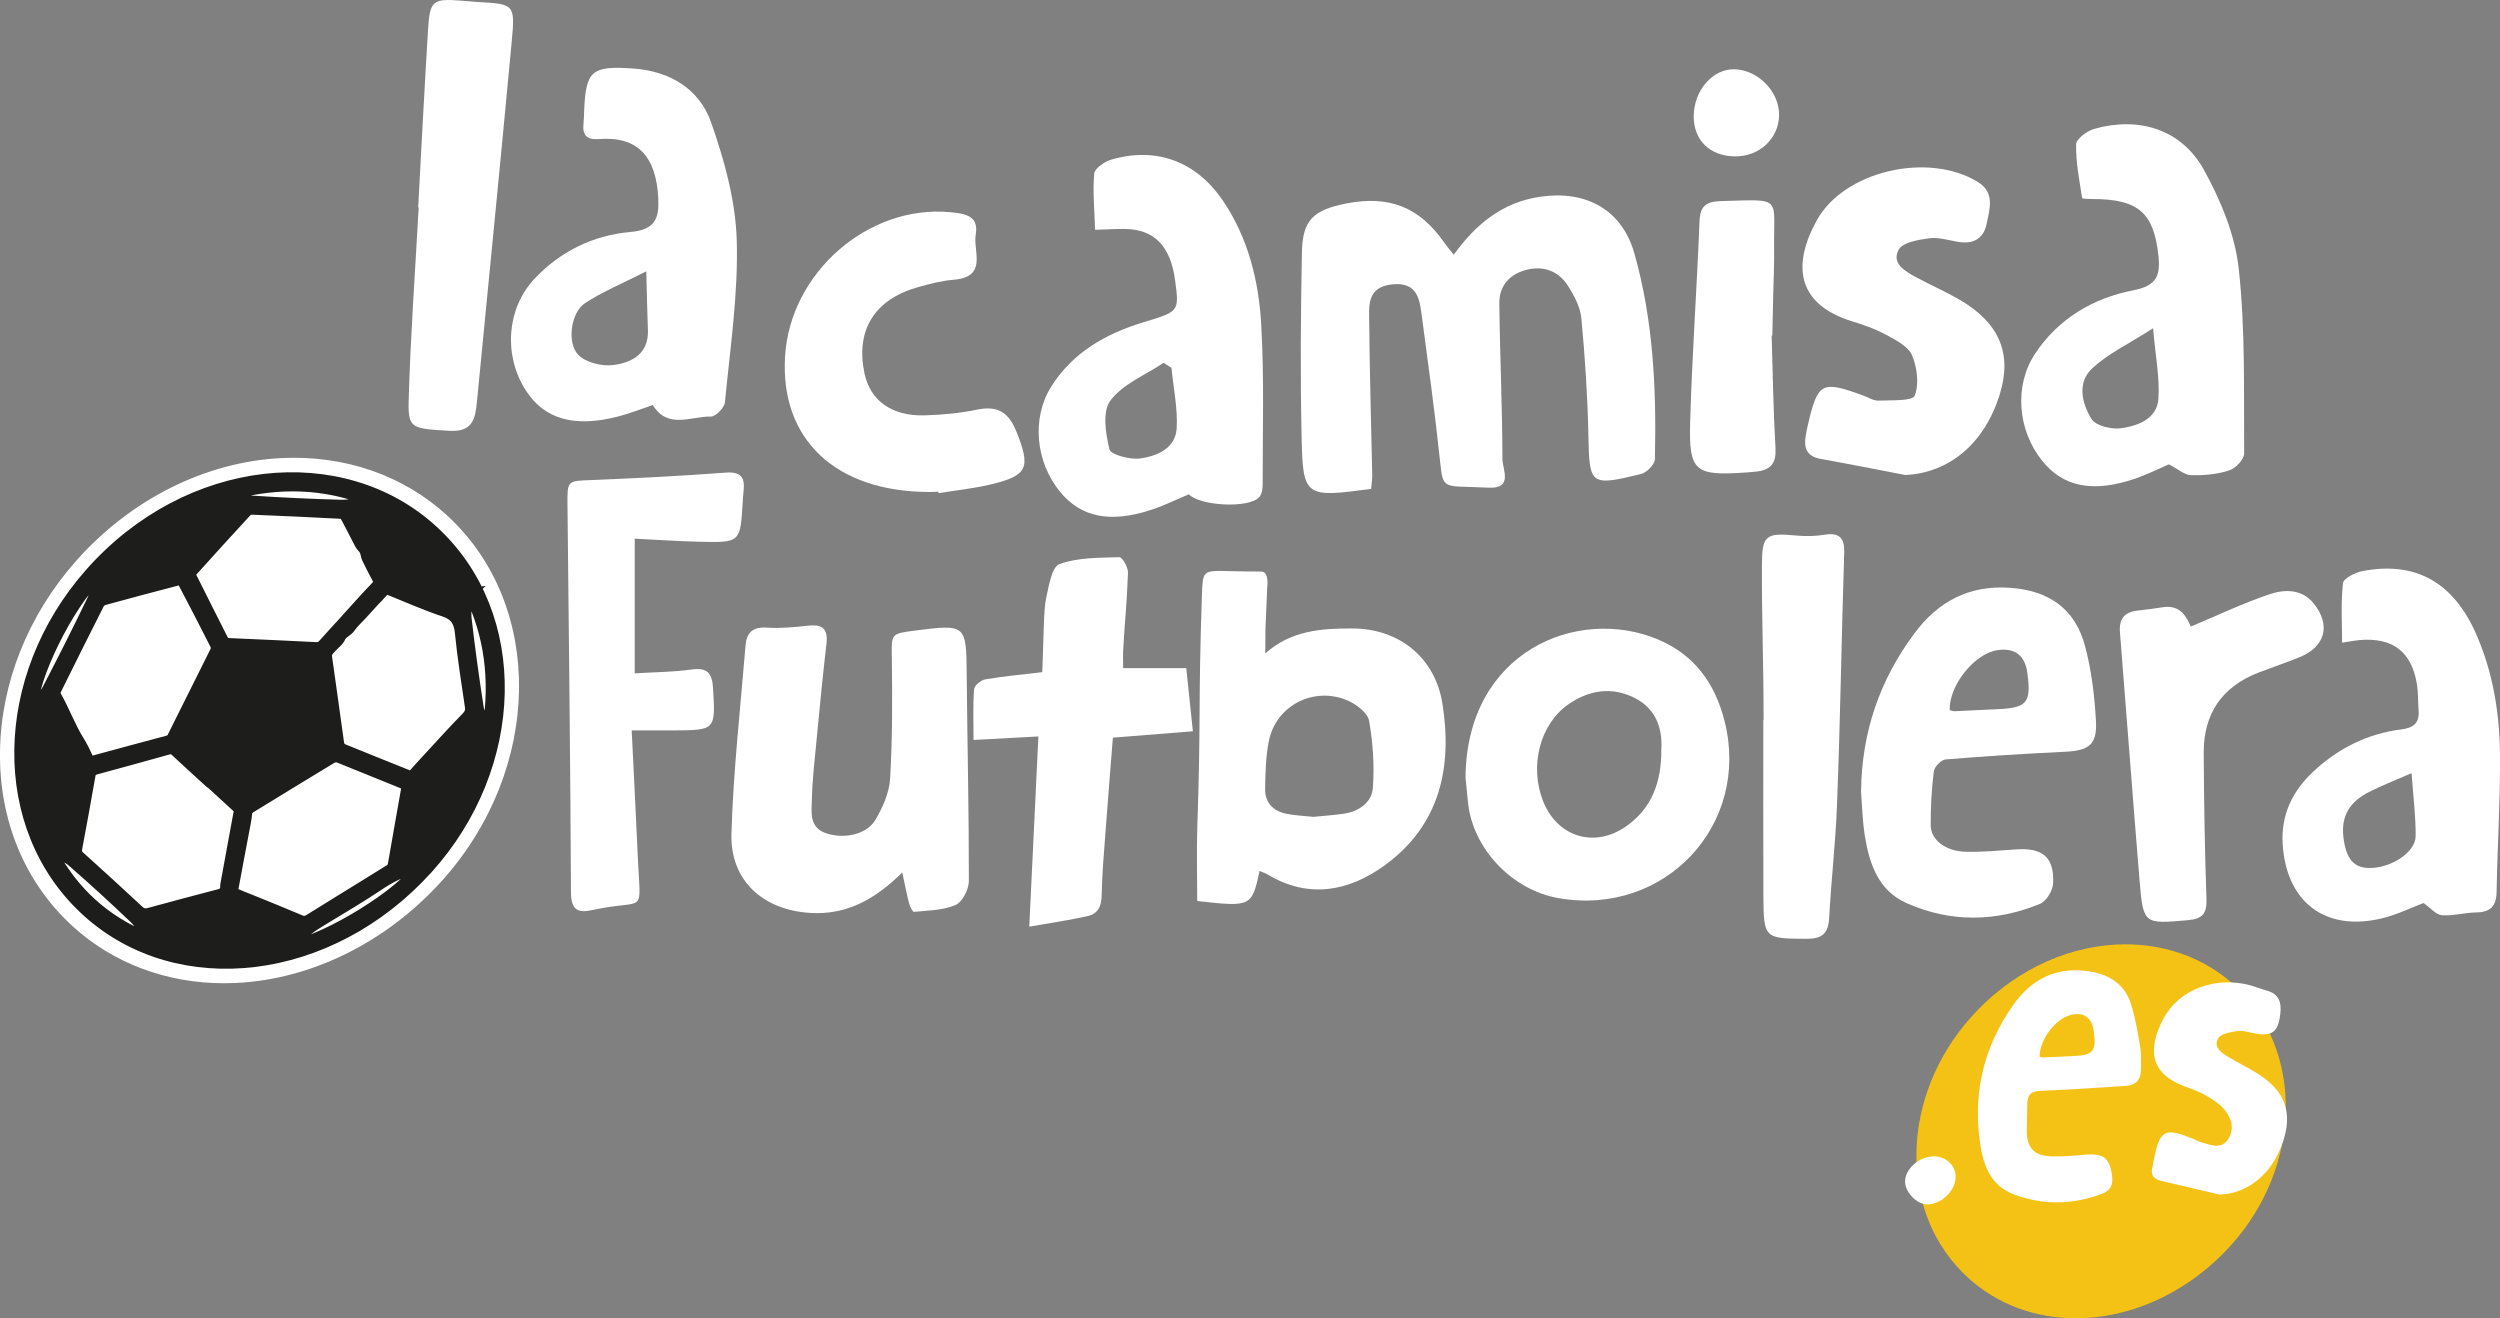
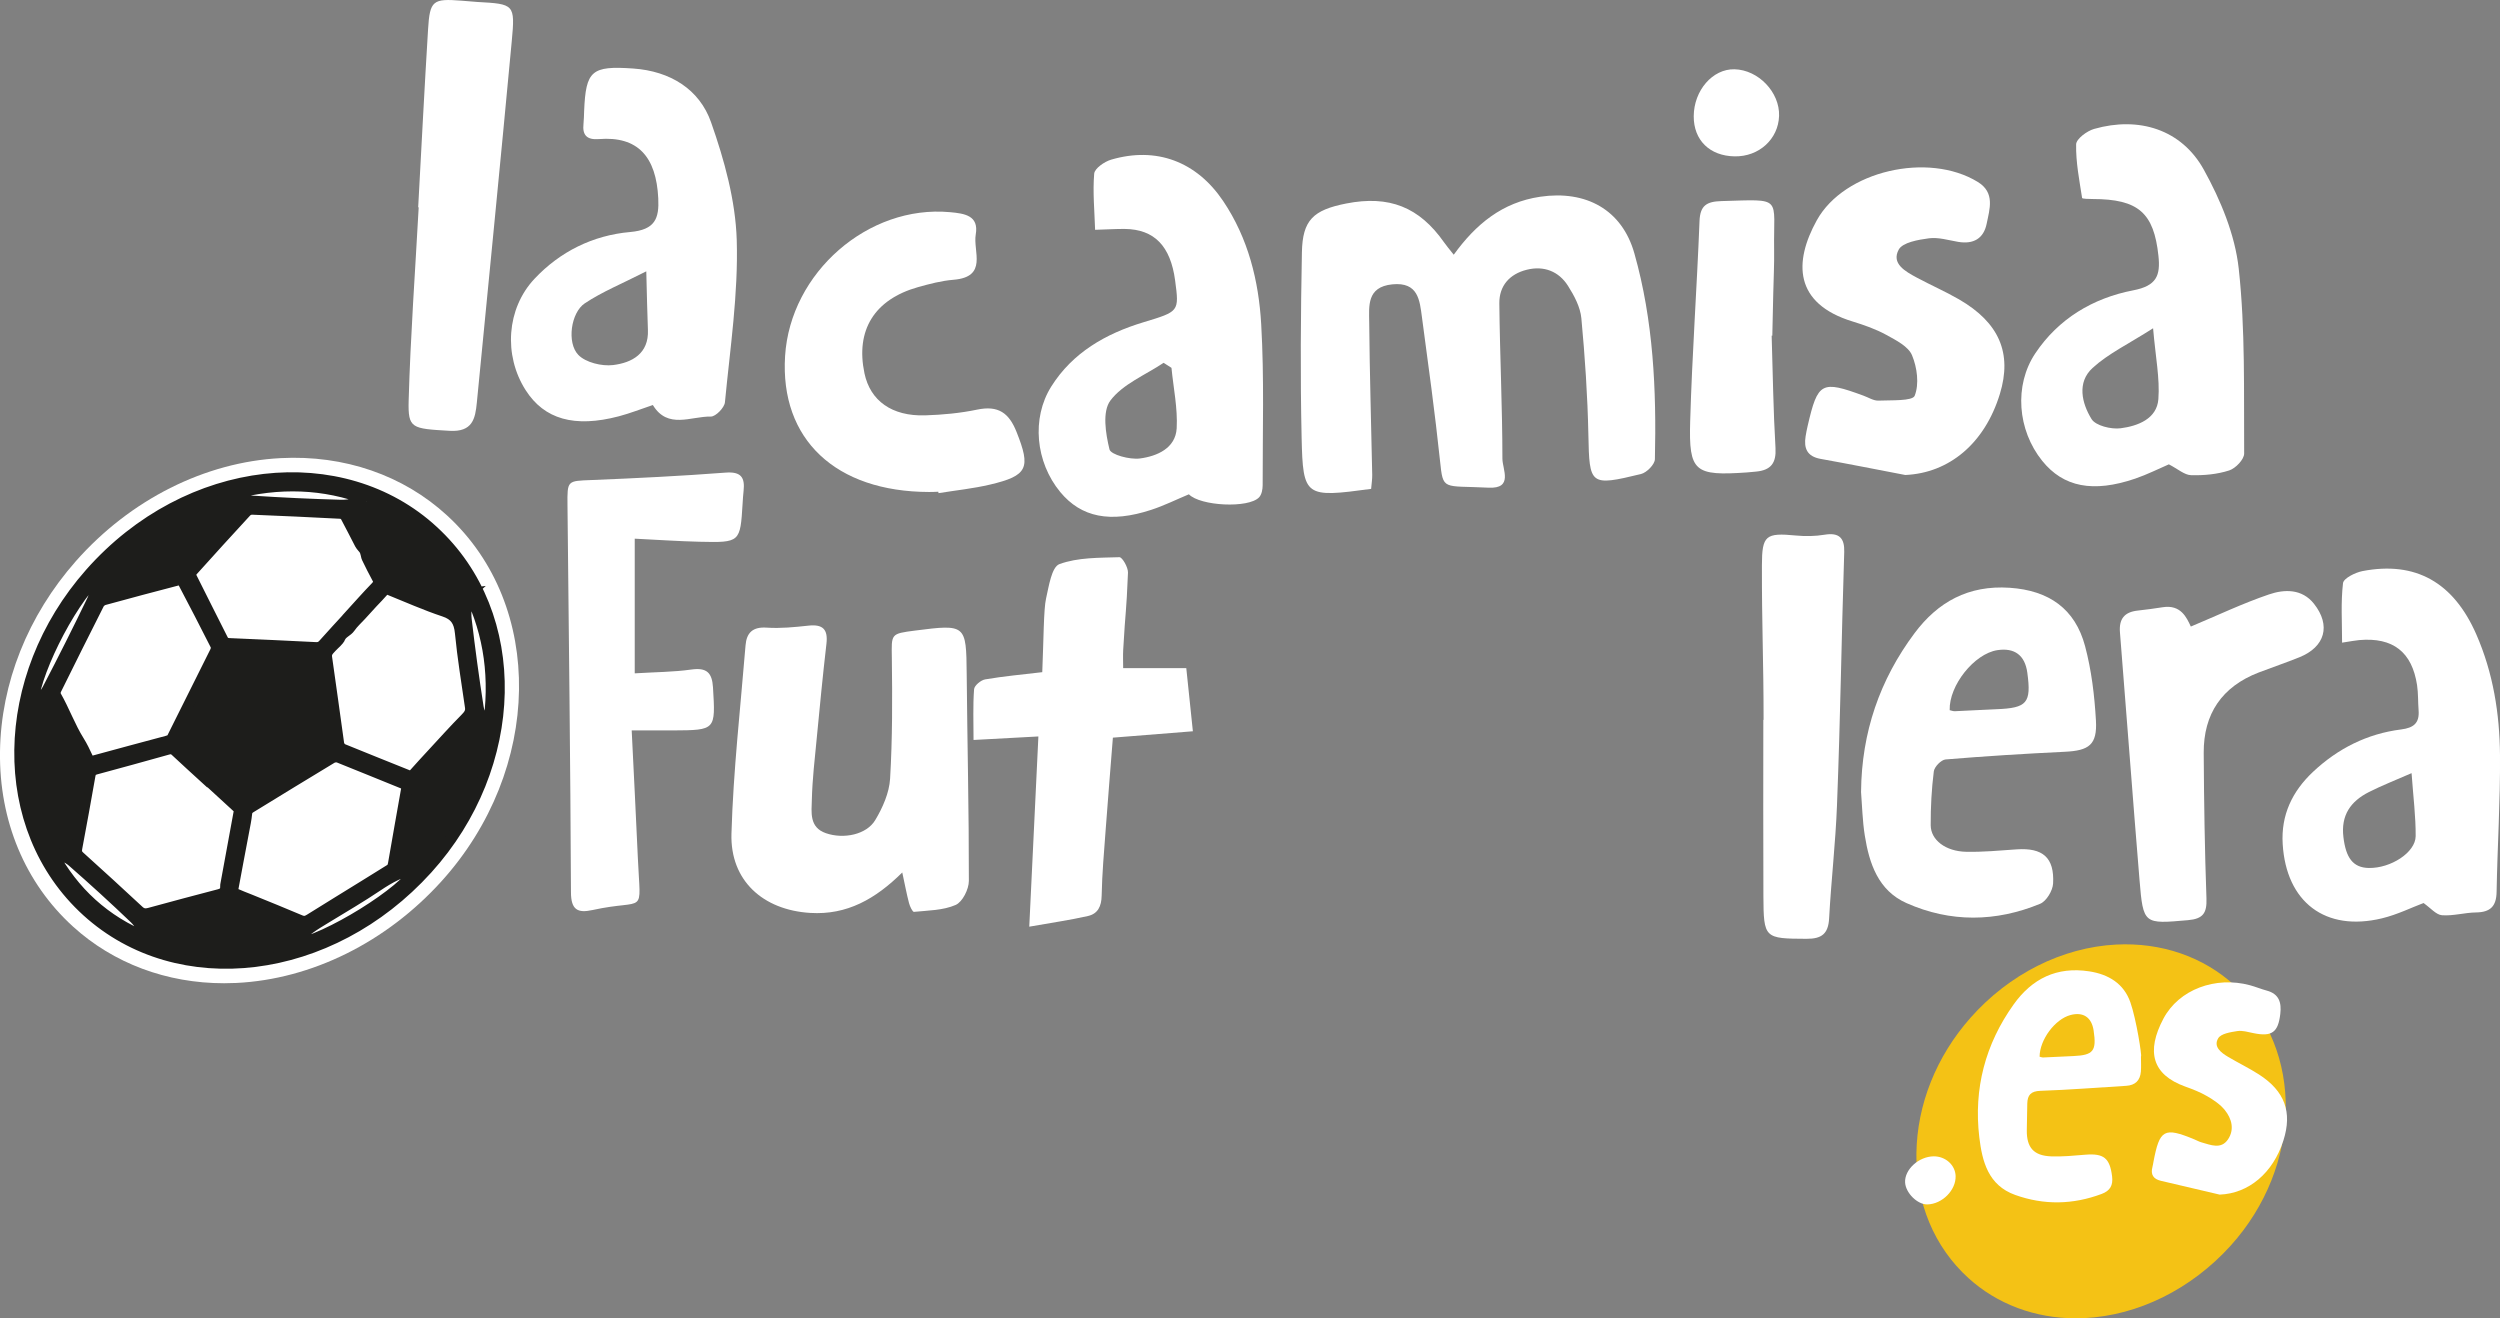
<svg xmlns="http://www.w3.org/2000/svg" id="Capa_2" data-name="Capa 2" viewBox="0 0 690.37 364.04">
  <rect x="0" y="0" width="690.37" height="364.04" fill="#808080" stroke="none" />
  <defs>
    <style>      .cls-1 {        fill: #1d1d1b;        stroke: #1d1d1b;        stroke-miterlimit: 10;        stroke-width: 3px;      }      .cls-2 {        fill: #fff;      }      .cls-2, .cls-3 {        stroke-width: 0px;      }      .cls-3 {        fill: #f4c215;      }    </style>
  </defs>
  <g id="Capa_1-2" data-name="Capa 1">
    <g>
      <path class="cls-2" d="M123.49,142.37c-12.1-11.14-28.43-16.78-45.99-15.86-20.92,1.08-41.52,11.45-56.53,28.43C7.7,169.97.25,188.66,0,207.57c-.25,19.11,6.92,36.27,20.18,48.32,11.16,10.14,25.86,15.63,41.7,15.63,1.12,0,2.25-.03,3.38-.08,20.77-1.01,41.41-11.24,56.63-28.05,27.95-30.88,28.67-76.2,1.6-101.02Z" />
      <g>
        <path class="cls-2" d="M378.65,135c-18.25,2.47-18.84,2.28-19.21-14.13-.38-17.06-.25-34.14.08-51.2.17-8.9,3.12-11.67,12.22-13.47,11.87-2.34,20.2.97,27.04,10.73.68.97,1.46,1.88,2.67,3.41,6.11-8.45,13.4-14.46,23.87-16.01,12.68-1.87,22.61,3.6,26.01,15.64,5.26,18.57,6.11,37.68,5.67,56.83-.03,1.44-2.25,3.71-3.84,4.1-14.13,3.43-14.25,3.07-14.53-10.84-.22-10.74-.94-21.48-1.94-32.18-.29-3.08-1.96-6.22-3.68-8.93-2.53-4.01-6.65-5.65-11.4-4.46-4.75,1.19-7.62,4.43-7.57,9.29.14,14.02.85,28.88.85,42.9,0,2.91,3.09,8.34-3.85,7.99-12.71-.65-12.5.96-13.39-7.52-1.36-12.93-3.25-26.68-4.98-39.57-.62-4.63-1.01-9.77-8.18-9.06-7.12.71-6.42,6.04-6.38,10.56.12,14.02.55,28.05.83,42.07.02,1.18-.18,2.36-.3,3.83Z" />
        <path class="cls-2" d="M328.31,136.5c-3.45,1.44-6.82,3.12-10.37,4.28-11.34,3.73-19.37,2.08-25.15-4.9-6.82-8.25-8-20.38-2.48-29.15,5.87-9.33,14.97-14.57,25.45-17.74,9.87-2.99,9.89-2.91,8.75-11.52-1.27-9.55-5.75-14.16-13.93-14.25-2.28-.02-4.56.13-8.17.24-.16-5.22-.68-10.4-.25-15.51.12-1.43,2.81-3.31,4.67-3.86,12.5-3.67,23.6.51,30.94,11.42,6.95,10.32,9.82,22.06,10.51,34.04.85,14.78.38,29.63.4,44.45,0,1.13-.26,2.57-.99,3.34-2.93,3.09-16.26,2.4-19.39-.85ZM323.5,101.58c-.72-.46-1.45-.93-2.17-1.39-5.04,3.37-11.29,5.88-14.69,10.41-2.3,3.06-1.32,9.13-.26,13.49.36,1.48,5.62,2.88,8.39,2.52,4.79-.63,9.86-2.84,10.17-8.34.3-5.52-.9-11.12-1.44-16.69Z" />
        <path class="cls-2" d="M598.92,128.23c-2.77,1.19-5.94,2.8-9.28,3.94-11.64,3.97-19.84,2.34-25.67-4.89-6.87-8.52-7.83-20.87-1.93-29.7,6.38-9.54,15.87-15.25,27.06-17.41,6.44-1.24,7.53-4.08,6.95-9.51-1.26-11.87-5.51-15.69-18.16-15.7-1.01,0-2.88-.05-2.92-.28-.76-4.92-1.75-9.89-1.65-14.82.03-1.49,2.97-3.69,4.97-4.26,12.36-3.52,24.13.14,30.28,11.24,4.66,8.41,8.62,17.95,9.65,27.33,1.85,16.89,1.38,34.03,1.5,51.07.01,1.61-2.35,4.09-4.13,4.67-3.31,1.07-7.01,1.41-10.53,1.31-1.83-.05-3.62-1.7-6.15-3ZM594.57,90.65c-6.74,4.32-12.38,6.99-16.73,10.98-4.34,3.98-2.95,9.74-.26,14.1,1.12,1.82,5.4,2.87,8.01,2.54,4.78-.62,10.03-2.61,10.44-8.05.43-5.7-.77-11.52-1.46-19.56Z" />
        <path class="cls-2" d="M526.1,131.16c-7.78-1.49-15.55-3.04-23.35-4.44-3.78-.68-4.65-2.97-4.14-6.21.16-1,.36-2,.59-2.99,2.79-12,3.78-12.53,15.42-8.25,1.37.5,2.77,1.42,4.12,1.36,3.5-.15,9.39.16,9.99-1.33,1.29-3.23.69-7.8-.73-11.2-1.01-2.43-4.42-4.15-7.09-5.62-2.89-1.59-6.1-2.71-9.28-3.69-16.28-4.97-16.3-16.46-9.91-27.98,7.58-13.65,30.77-18.95,44.45-10.56,4.81,2.95,3.27,7.46,2.44,11.55-.82,4.03-3.6,5.72-7.88,4.99-2.68-.46-5.46-1.32-8.06-.98-2.96.39-7.25,1.14-8.33,3.1-2.14,3.88,1.82,6.05,4.98,7.75,3.84,2.07,7.87,3.82,11.64,6,11.13,6.43,14.73,14.88,11.31,26.1-4.17,13.68-14.02,21.89-26.17,22.41Z" />
        <path class="cls-2" d="M259.09,135.79c-.84.03-1.68.08-2.51.07-25.85-.05-41.22-14.56-39.78-37.54,1.44-23.06,22.96-41.81,45.55-39.73,4.01.37,8.01.91,7.1,6.15-.81,4.63,3.45,11.75-6.17,12.52-3.31.27-6.6,1.14-9.81,2.04-12.03,3.41-17.25,11.91-14.75,23.79,1.6,7.58,7.56,11.89,16.75,11.61,4.8-.15,9.66-.6,14.35-1.58,5.87-1.23,8.81.92,10.89,6.14,3.96,9.94,3.17,12.09-7.32,14.56-4.66,1.1-9.48,1.59-14.22,2.36-.02-.13-.04-.26-.06-.39Z" />
        <path class="cls-2" d="M489.24,92.7c.32,10.34.45,20.69,1.06,31.01.24,4.15-1.26,6.13-5.35,6.52-.83.08-1.66.17-2.5.23-14.48,1-16.12-.13-15.71-14.09.53-18.45,1.86-36.88,2.58-55.33.17-4.29,1.95-5.39,6.06-5.51,17.21-.48,14.31-1.41,14.54,13.42.06,4.06-.15,8.12-.24,12.17-.09,3.86-.17,7.71-.26,11.57-.06,0-.11,0-.17,0Z" />
-         <path class="cls-2" d="M479.01,43.18c-6.88-.12-11.32-4.47-11.29-11.08.03-7.12,5.21-13.1,11.24-12.97,6.61.15,12.54,6.34,12.33,12.88-.21,6.42-5.56,11.29-12.27,11.17Z" />
+         <path class="cls-2" d="M479.01,43.18c-6.88-.12-11.32-4.47-11.29-11.08.03-7.12,5.21-13.1,11.24-12.97,6.61.15,12.54,6.34,12.33,12.88-.21,6.42-5.56,11.29-12.27,11.17" />
      </g>
      <g>
-         <path class="cls-2" d="M347.82,240.51c-2.12,9.88-2.32,9.97-17.21,8.31,0-6.85-.2-13.74.03-20.61,1.03-30.12.22-33.14,1.25-63.26.25-7.43.06-7.42,7.38-7.24,3.01.08,6.02.12,9.02.12,2.31,0,1.64,4.46,1.64,4.46l-.49,11.61s-.03,3.92-.03,6.54c7.15-6.39,15.58-6.92,24.09-6.89,12.99.05,22.82,8.15,24.82,20.74,2.81,17.68-.71,33.62-15.97,44.69-9.82,7.13-20.93,9.34-32.3,2.51-.68-.41-1.46-.64-2.24-.98ZM362.63,225.58c2.94-.3,5.77-.47,8.56-.89,4.21-.64,7.65-3.19,7.93-7.16.44-6.12.02-12.41-1.04-18.46-.38-2.15-3.39-4.49-5.74-5.54-9.33-4.16-19.94,1.19-21.94,11.05-.88,4.32-.95,8.84-1.04,13.27-.07,3.55,2,5.97,5.46,6.77,2.57.59,5.26.66,7.81.95Z" />
        <path class="cls-2" d="M249.15,240.94c-7.39,7.31-15.26,11.79-25.41,11.16-13.05-.8-22.13-8.93-21.75-21.88.5-17.36,2.48-34.68,3.89-52.01.28-3.45,1.95-5.16,5.86-4.89,3.81.26,7.69-.14,11.5-.55,4.01-.44,5.44,1.04,4.98,5-1.01,8.72-1.85,17.46-2.69,26.2-.54,5.61-1.2,11.22-1.34,16.84-.09,3.48-.76,7.67,3.87,9.27,4.93,1.71,11.22.4,13.62-3.59,2.07-3.44,3.89-7.56,4.12-11.47.65-11.06.63-22.16.48-33.25-.09-6.76-.41-6.76,6.43-7.64,14.04-1.8,14.11-1.66,14.24,11.94.17,19.06.63,38.12.6,57.18,0,2.31-1.76,5.82-3.65,6.65-3.46,1.51-7.63,1.52-11.52,1.91-.38.04-1.13-1.53-1.36-2.44-.66-2.51-1.13-5.07-1.86-8.44Z" />
        <path class="cls-2" d="M646.76,177.47c0-5.72-.37-11.13.26-16.44.16-1.33,3.37-2.94,5.4-3.33,14.64-2.81,25.11,3.12,31.4,17.47,4.67,10.65,6.46,21.94,6.55,33.4.1,12.58-.72,25.16-.94,37.74-.07,3.97-1.72,5.6-5.67,5.66-3.15.04-6.32,1.01-9.42.77-1.62-.13-3.1-1.98-5.09-3.37-3.18,1.19-7.22,3.2-11.49,4.23-15.63,3.77-26.43-4.48-27.4-20.52-.49-8.03,2.65-14.55,8.37-19.93,6.84-6.43,14.95-10.53,24.32-11.71,3.51-.44,5.11-1.78,4.84-5.28-.18-2.31-.08-4.65-.42-6.94-1.39-9.19-6.66-13.27-15.96-12.46-1.14.1-2.26.33-4.74.71ZM665.96,213.5c-4.44,1.95-8.22,3.41-11.82,5.24-5.02,2.55-7.74,6.39-7.01,12.42.68,5.7,2.61,8.45,7.02,8.53,6.02.11,12.9-4.27,12.93-8.8.04-5.39-.66-10.79-1.13-17.4Z" />
        <path class="cls-2" d="M513.93,218.61c.15-16.38,5.16-30.89,14.77-43.76,6.44-8.62,14.87-13.3,26.25-12.54,10.92.73,18.11,5.86,20.84,16.12,1.77,6.65,2.61,13.65,3,20.54.38,6.69-1.89,8.31-8.57,8.63-10.99.53-21.98,1.21-32.95,2.12-1.22.1-3.09,2.03-3.25,3.29-.62,4.92-.88,9.92-.86,14.88.02,4.08,4.12,7.21,9.77,7.33,4.66.1,9.33-.35,13.99-.67,7.18-.49,10.44,2.27,10.04,9.44-.11,1.97-1.84,4.86-3.56,5.58-12.25,5.06-24.78,5.22-36.92-.18-7.81-3.47-10.29-10.92-11.52-18.66-.65-4.08-.73-8.25-1.04-12.12ZM538.39,196.11c.47.1.95.31,1.43.29,3.82-.16,7.64-.4,11.47-.55,8.5-.33,9.69-1.71,8.55-10.08-.65-4.81-3.51-6.96-8.28-6.23-6.37.98-13.36,9.73-13.16,16.56Z" />
-         <path class="cls-2" d="M404.7,214.72c.28-34.8,30.85-47.42,53.05-38.18,10.13,4.22,15.85,12.15,18.49,22.6,7.24,28.62-16.52,54-45.85,48.88-12.86-2.25-23.65-13.62-25-26.35-.29-2.8-.56-5.6-.69-6.96ZM458.76,207.07c.4-5.85-1.43-11.29-7.24-14.28-6.29-3.24-12.65-2.28-18.39,1.69-7.92,5.48-10.86,17.16-6.97,26.85,3.95,9.84,14.18,12.97,22.9,6.85,7.15-5.02,9.75-12.28,9.71-21.1Z" />
        <path class="cls-2" d="M310.15,184.51h17.44c.59,5.66,1.18,11.32,1.82,17.43-7.42.59-14.49,1.16-22.09,1.76-.67,8.53-1.36,16.9-1.98,25.27-.45,6.12-1,12.24-1.12,18.36-.05,2.94-1.05,5-3.77,5.62-4.95,1.13-10,1.85-16.22,2.95.87-18.07,1.68-34.89,2.52-52.53-5.88.32-11.57.62-17.91.97,0-4.84-.19-9.43.15-14,.07-1.02,1.87-2.53,3.07-2.73,5.07-.87,10.21-1.33,15.76-1.99.37-8.73.38-17.44,1.04-20.31.78-3.41,1.54-8.74,3.7-9.53,5.08-1.87,10.98-1.73,16.57-1.91.78-.02,2.42,2.81,2.36,4.27-.49,11.92-.64,9.4-1.32,21.32-.09,1.6-.01,3.21-.01,5.04Z" />
        <path class="cls-2" d="M174.44,201.7c.6,12.4,1.2,23.79,1.7,35.19.72,16.5,2.5,11.11-12.55,14.42-4.12.9-5.9-.1-5.92-4.9-.15-35.63-.6-71.26-.96-106.88-.07-6.92-.06-6.7,6.63-6.97,12.35-.5,24.71-1.11,37.03-2.05,4.32-.33,5.37,1.37,4.97,5.06-.13,1.15-.2,2.31-.27,3.47-.66,10.76-.66,10.82-11.88,10.56-5.98-.14-11.96-.56-17.91-.85v37.19c5.82-.36,10.76-.36,15.61-1.05,4.23-.6,5.75.83,6,4.92.71,11.82.8,11.82-11.05,11.89-3.47.02-6.94,0-11.39,0Z" />
        <path class="cls-2" d="M487.01,198.79c0-16.56-.5-26.16-.46-42.72.02-8.24,1.03-8.99,9.39-8.19,2.61.25,5.34.21,7.92-.22,4.06-.68,5.54.97,5.42,4.77-.82,25.64-1.01,44.34-2,69.97-.4,10.41-1.61,20.79-2.17,31.19-.23,4.27-2.03,5.68-6.24,5.66-11.61-.06-11.85-.08-11.91-11.79-.08-16.22-.02-32.45-.02-48.67.03,0,.06,0,.08,0Z" />
        <path class="cls-2" d="M605,173.02c7.34-3.07,14.32-6.41,21.6-8.88,4.24-1.44,9.09-1.59,12.4,2.59,4.73,5.98,3.08,11.9-4.02,14.77-3.7,1.5-7.49,2.77-11.22,4.2-10.21,3.93-15.27,11.46-15.21,22.21.08,13.41.28,26.83.76,40.23.14,4-.94,5.6-5.08,5.96-12.24,1.07-12.38,1.23-13.41-11.14-1.89-22.77-3.56-45.56-5.4-68.33-.3-3.71,1.22-5.62,4.91-6.02,2.32-.25,4.62-.57,6.93-.93,4.98-.77,6.58,2.86,7.73,5.34Z" />
      </g>
      <g>
        <path class="cls-2" d="M180.27,111.85c-3.18,1.06-6.22,2.28-9.38,3.11-12.25,3.22-20.6.83-25.74-7.23-6.15-9.64-5.25-22.52,2.42-30.71,7.07-7.54,16.16-12.04,26.45-12.95,6.93-.61,8.03-3.77,7.76-9.29-.56-11.54-5.66-17.24-16.43-16.37-3.29.26-4.56-1.11-4.22-4.19.13-1.19.12-2.4.18-3.6.47-11.12,2.02-12.5,13.55-11.7,10.24.71,18.3,5.75,21.49,14.82,3.68,10.45,6.76,21.61,7.1,32.53.45,14.91-1.83,29.89-3.26,44.82-.14,1.49-2.57,3.97-3.89,3.94-5.47-.11-11.9,3.59-16.01-3.18ZM178.47,74.93c-6.76,3.44-12.22,5.66-16.99,8.84-3.8,2.53-5.03,10.85-1.78,14.23,2.02,2.1,6.49,3.19,9.61,2.81,5.27-.65,9.88-3.2,9.61-9.7-.19-4.57-.26-9.14-.45-16.17Z" />
        <path class="cls-2" d="M115.48,57.25c.9-16.39,1.72-32.78,2.73-49.16.49-7.98,1.31-8.52,9.25-7.9,1.44.11,2.88.26,4.32.35,10.24.57,10.5.59,9.54,10.84-3.1,33.27-6.4,66.53-9.64,99.79-.43,4.45-1.17,8.18-7.54,7.8-10.44-.62-11.5-.57-11.29-8.35.5-17.8,1.8-35.57,2.77-53.36-.05,0-.09,0-.14,0Z" />
      </g>
      <path class="cls-1" d="M119.6,146.6c25.23,23.13,24.06,64.97-1.61,93.33-26.84,29.65-68.7,34.69-93.97,11.71-25.35-23.04-24.46-64.6.86-93.28,27.08-30.66,69.73-34.77,94.72-11.77ZM57.02,215.11s-.04.04-.06.07c-2.84-2.6-5.7-5.18-8.51-7.82-.61-.57-1.19-.7-2.08-.45-6.63,1.86-13.26,3.69-19.9,5.48-.98.26-1.41.65-1.6,1.71-1.17,6.72-2.4,13.44-3.66,20.16-.19,1.01.04,1.64.73,2.26,5.49,4.96,10.96,9.94,16.37,14.99.91.85,1.76,1,3.05.64,6.39-1.77,12.8-3.44,19.2-5.13,1.18-.31,1.82-.96,1.73-2.2-.02-.23.04-.47.08-.71,1.23-6.67,2.47-13.34,3.67-20.01.06-.33-.09-.78-.32-1-2.88-2.68-5.79-5.33-8.69-7.98ZM96.66,169.88s-.02-.02-.02-.02c2.37-2.6,4.7-5.24,7.15-7.77.88-.91.92-1.53.41-2.44-1.01-1.82-1.92-3.71-2.84-5.58-.17-.34-.19-.76-.31-1.13-.11-.37-.19-.78-.39-1.09-.37-.58-.92-1.04-1.24-1.64-1.33-2.51-2.57-5.08-3.93-7.56-.25-.46-.89-.86-1.43-.89-8.14-.43-16.3-.8-24.46-1.13-.5-.02-1.24.29-1.6.68-5.01,5.43-9.98,10.89-14.92,16.39-.31.35-.47,1.2-.29,1.56,2.88,5.82,5.84,11.59,8.74,17.39.39.77.93,1.02,1.79,1.06,7.97.34,15.94.71,23.9,1.11.87.04,1.48-.18,2.12-.91,2.4-2.7,4.87-5.35,7.31-8.02ZM108.25,239.8c.09-.29.29-.73.37-1.17,1.21-6.87,2.38-13.74,3.62-20.6.17-.92-.04-1.33-.83-1.65-5.98-2.4-11.92-4.87-17.91-7.25-.51-.2-1.37-.1-1.9.22-7.47,4.5-14.91,9.07-22.35,13.63-.62.38-1.04.81-1.12,1.66-.16,1.65-.52,3.31-.83,4.97-1.01,5.38-2.05,10.77-3.03,16.15-.06.32.25.83.54.96,1.38.63,2.82,1.16,4.23,1.73,4.65,1.9,9.31,3.76,13.92,5.73.94.4,1.65.28,2.57-.3,5.05-3.16,10.13-6.27,15.19-9.4,2.45-1.51,4.89-3.04,7.54-4.68ZM47.32,204.26c.48-.97.9-1.81,1.32-2.66,3.62-7.24,7.25-14.47,10.84-21.72.24-.49.32-1.26.11-1.67-2.97-5.87-5.98-11.71-9.05-17.52-.19-.36-.93-.64-1.36-.53-6.83,1.77-13.66,3.6-20.48,5.47-.51.14-1.16.65-1.4,1.13-3.99,7.89-7.94,15.79-11.85,23.71-.23.47-.27,1.25-.04,1.65,2.33,4.06,3.92,8.57,6.4,12.53.91,1.45,1.66,3.03,2.39,4.61.4.87.89,1.09,1.92.8,6.68-1.84,13.37-3.61,20.06-5.41.4-.11.79-.28,1.13-.4ZM91.69,178.58c-.79.86-1.69,1.53-1.48,2.96,1.17,7.92,2.19,15.88,3.33,23.81.09.6.6,1.31,1.13,1.53,5.99,2.47,12.03,4.83,18.04,7.27.73.29,1.16.1,1.7-.51,1.67-1.88,3.37-3.72,5.08-5.57,2.97-3.2,5.88-6.46,8.95-9.56,1.01-1.02,1.66-1.84,1.46-3.22-.98-6.83-2.11-13.64-2.78-20.55-.31-3.21-1.47-4.94-4.47-5.93-5.16-1.71-10.1-3.93-15.13-5.95-.56-.22-1.02-.4-1.6.28-.98,1.14-2.05,2.21-3.08,3.31-1.06,1.14-2.1,2.3-3.15,3.45-1.02,1.11-2.18,2.14-3.01,3.36-.77,1.13-2.17,1.43-2.78,2.8-.42.95-1.46,1.69-2.22,2.52ZM129.67,163.82c-.18.02-.36.04-.54.07-.15,2.37-.64,4.83-.38,7.1.94,8.13,2.05,16.22,3.3,24.26.33,2.1,1.43,3.98,2.18,5.96.17-.07.35-.15.52-.22,2.11-13.43.44-25.82-5.09-37.16ZM14.67,235c-.09.14-.19.28-.28.42,5.92,10.94,14.57,18.88,26.21,23.61-.99-1.93-1.91-3.97-3.41-5.41-5.6-5.36-11.33-10.59-17.16-15.69-1.49-1.31-3.56-1.97-5.36-2.93ZM101.29,138.56c0-.2.02-.39.03-.59-11.74-4.46-24.18-4.99-37.39-1.47,1.82.8,3.64,1.73,5.62,1.86,8.16.54,16.35.92,24.56,1.15,2.33.06,4.79-.61,7.18-.95ZM27.29,159.43c-.15-.03-.3-.05-.44-.08-7.75,7.26-18.21,28.29-17.77,36.12,1.5-1.86,3.16-3.38,4.11-5.2,4.21-8.07,8.29-16.19,12.23-24.36.98-2.02,1.27-4.31,1.87-6.48ZM80.93,260.95c9-1.17,31.26-15.01,33.99-21.07-3.88.61-7.3,2.49-10.7,4.78-4.53,3.05-9.25,5.8-13.9,8.64-3.42,2.09-6.92,4.03-9.39,7.65Z" />
      <path class="cls-3" d="M617.09,272.13c-8.61-7.92-20.23-11.93-32.73-11.29-14.89.77-29.55,8.15-40.23,20.24-9.45,10.7-14.75,24-14.92,37.46-.18,13.6,4.92,25.81,14.36,34.39,7.94,7.22,18.4,11.12,29.68,11.12.8,0,1.6-.02,2.4-.06,14.78-.72,29.47-8,40.3-19.96,19.89-21.98,20.4-54.23,1.14-71.89Z" />
      <g>
        <path class="cls-2" d="M591.22,291.74c0,1.4.09,2.8-.02,4.19-.2,2.44-1.56,3.77-4.06,3.92-7.89.47-15.78,1.12-23.68,1.38-2.66.09-3.57,1.18-3.63,3.51-.07,2.45-.1,4.9-.13,7.35-.07,4.8,1.91,7.07,6.75,7.24,3.13.11,6.28-.2,9.41-.46,5.12-.42,6.76.95,7.39,5.97.31,2.5-.55,3.99-2.87,4.86-7.94,2.98-15.93,3.13-23.89.28-7.43-2.66-9.11-9.2-9.91-15.94-1.58-13.39,1.64-25.68,9.48-36.66,5.09-7.13,11.91-10.51,20.84-9.15,5.4.82,9.59,3.4,11.4,8.55,1.67,4.78,3.22,14.89,2.94,14.95ZM563.23,291.81c.33.07.66.22.99.21,2.78-.11,5.55-.27,8.33-.39,5.54-.25,6.45-1.4,5.6-7.06-.55-3.65-2.88-5.2-6.39-4.27-4.28,1.14-8.51,6.83-8.53,11.52Z" />
        <path class="cls-2" d="M612.96,329.89c-5.41-1.27-10.82-2.55-16.23-3.81-2.1-.49-2.9-1.74-2.33-3.85.12-.45.18-.91.27-1.37,1.7-9,2.94-9.68,11.33-6.21.64.27,1.26.62,1.93.81,2.56.72,5.42,2,7.32-.81,1.84-2.71,1.06-5.73-.87-8.11-1.27-1.57-3.1-2.8-4.88-3.83-1.89-1.1-3.98-1.92-6.06-2.66-9.14-3.29-10.82-9.69-6.01-18.76,4.28-8.07,14.39-11.78,23.89-9.22,1.56.42,3.07,1.06,4.64,1.48,3.42.92,4.11,3.31,3.74,6.45-.59,5.09-2.32,6.35-7.4,5.3-1.48-.3-3.05-.79-4.48-.57-1.87.3-4.49.7-5.26,1.98-1.42,2.35.81,4.01,2.78,5.17,2.8,1.66,5.74,3.08,8.47,4.83,7.14,4.6,9.24,10.4,6.76,18.2-2.89,9.1-9.66,14.67-17.61,14.98Z" />
        <path class="cls-2" d="M540.04,324.78c.11,3.9-3.73,7.74-7.81,7.82-2.73.05-5.97-3.14-6.14-6.05-.2-3.56,3.76-7.19,7.9-7.23,3.26-.02,5.96,2.4,6.05,5.45Z" />
      </g>
    </g>
  </g>
</svg>